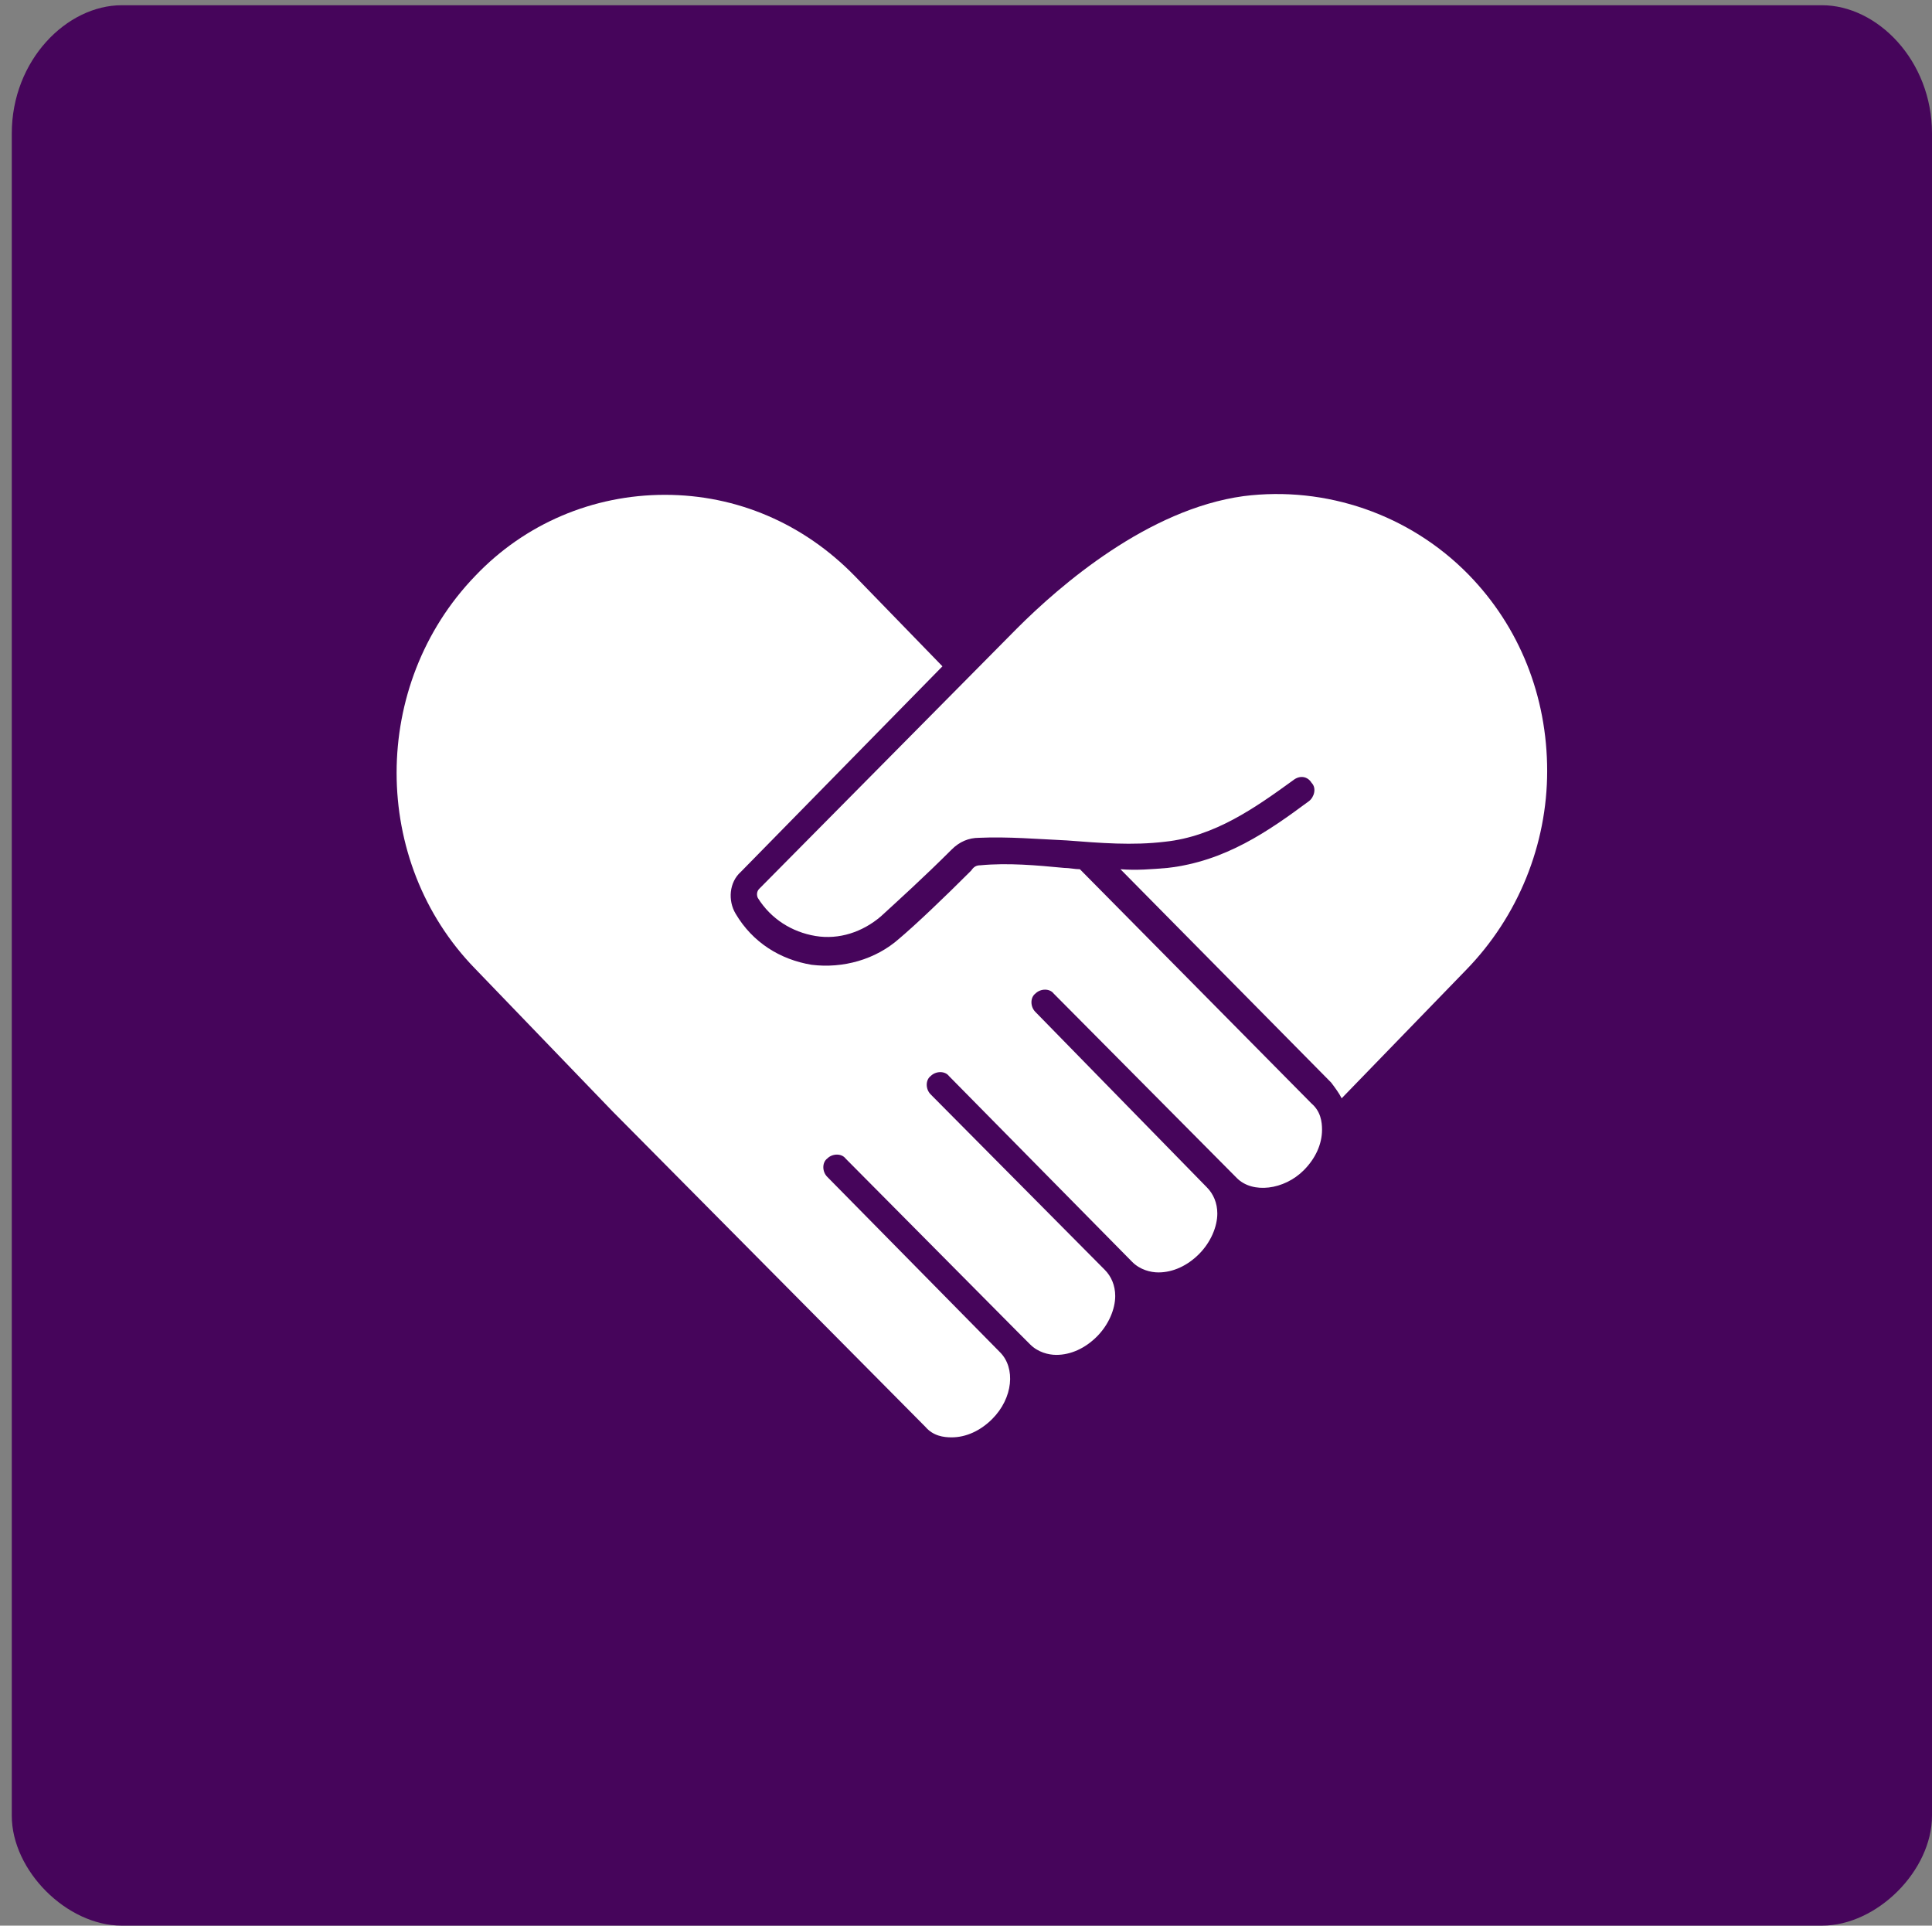
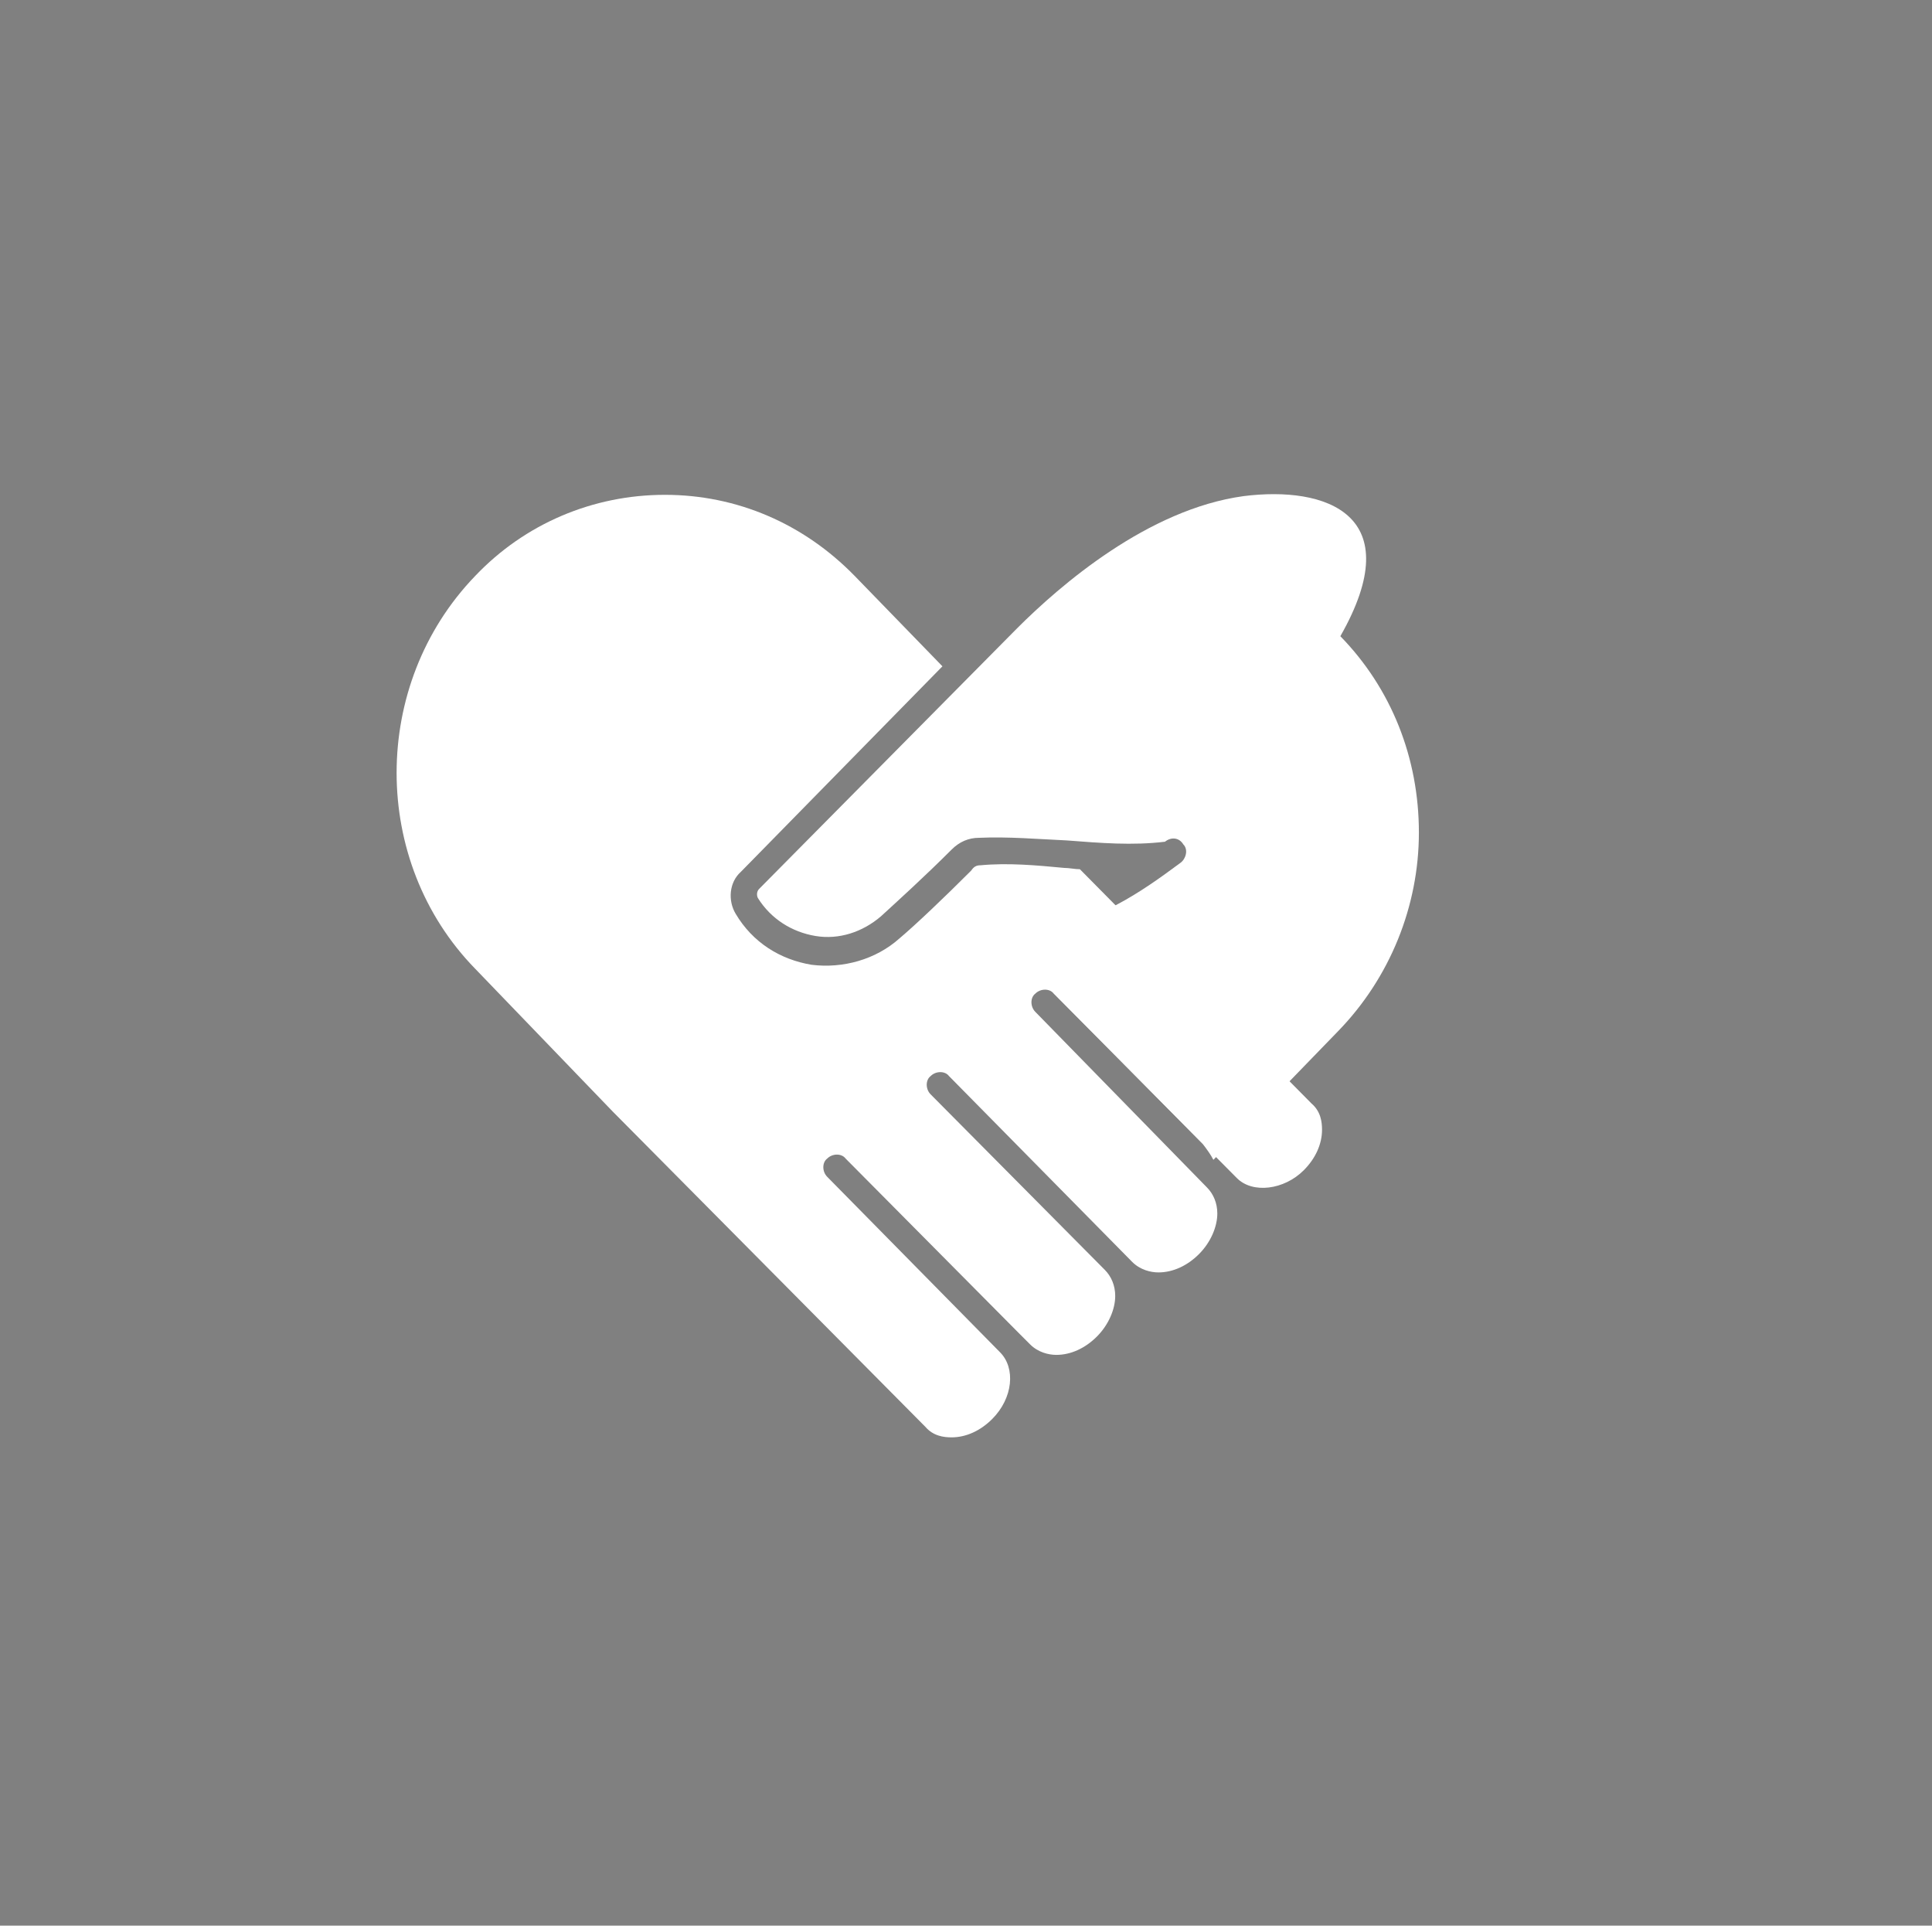
<svg xmlns="http://www.w3.org/2000/svg" xml:space="preserve" style="enable-background:new 0 0 147.6 147.1;" viewBox="0 0 147.6 147.1" y="0px" x="0px" id="Layer_1" version="1.1">
  <rect x="0" y="0" width="147.6" height="147.1" fill="#808080" stroke="none" />
  <style type="text/css">
	.st0{fill:#46055B;}
	.st1{fill:#FFFFFF;}
</style>
-   <path d="M9.3,0.4h129.9c4.2,0,8.4,4.2,8.4,9.8v128.5c0,4.2-4.2,8.4-8.4,8.4H9.3c-4.2,0-8.4-4.2-8.4-8.4V10.2  C0.9,4.6,5.1,0.4,9.3,0.4z" class="st0" />
  <g>
    <path d="M82.5,66.4c-0.4,0-0.8-0.1-1.2-0.1c-2.1-0.2-4.3-0.4-6.4-0.2c-0.3,0-0.5,0.1-0.7,0.4c-2.1,2.1-4.2,4.1-5.5,5.2   c-1.8,1.6-4.3,2.3-6.7,2c-2.4-0.4-4.5-1.7-5.8-3.9c-0.6-1-0.5-2.4,0.4-3.2L72,50.9L65.3,44c-3.9-4-9-6.2-14.5-6.2S40.1,40,36.3,44   c-8,8.3-8,21.8,0,30l10.5,10.9L70.7,109c0.6,0.7,1.4,0.8,2,0.8c1.1,0,2.2-0.5,3.1-1.4c1.6-1.6,1.8-3.9,0.6-5.1L63.2,89.9   c-0.4-0.4-0.4-1.1,0-1.4c0.4-0.4,1.1-0.4,1.4,0l13.2,13.3l0.9,0.9c0.6,0.6,1.4,0.8,2,0.8c1.1,0,2.2-0.5,3.1-1.4   c0.9-0.9,1.4-2.1,1.4-3.1c0-0.8-0.3-1.5-0.8-2L71.1,83.6c-0.4-0.4-0.4-1.1,0-1.4c0.4-0.4,1.1-0.4,1.4,0l14,14.2   c0.6,0.6,1.4,0.8,2,0.8c1.1,0,2.2-0.5,3.1-1.4c0.9-0.9,1.4-2.1,1.4-3.1c0-0.8-0.3-1.5-0.8-2L79.1,77.3c-0.4-0.4-0.4-1.1,0-1.4   c0.4-0.4,1.1-0.4,1.4,0l14,14.1c1.2,1.2,3.6,0.9,5.1-0.6c0.9-0.9,1.4-2,1.4-3.1c0-0.6-0.1-1.4-0.8-2L82.5,66.4L82.5,66.4z" class="st1" />
-     <path d="M95,37.9c-7.3,1-14,6.8-17.3,10.1L58,67.9c-0.2,0.2-0.2,0.5-0.1,0.7c1,1.6,2.6,2.6,4.4,2.9   c1.8,0.3,3.6-0.3,5-1.5c1.2-1.1,3.3-3,5.4-5.1c0.6-0.6,1.3-0.9,2.1-0.9c2.2-0.1,4.5,0.1,6.7,0.2c2.6,0.2,5,0.4,7.5,0.1   c3.8-0.4,6.9-2.6,9.8-4.7c0.5-0.4,1.1-0.3,1.4,0.2c0.4,0.4,0.2,1.1-0.2,1.4c-3.1,2.3-6.4,4.6-10.8,5.1c-1.2,0.1-2.4,0.2-3.6,0.1   l16.1,16.3c0.3,0.4,0.6,0.8,0.8,1.2l9.5-9.8c4-4.1,6.2-9.6,6.2-15.2c0-5.7-2.1-11-6-15C107.7,39.3,101.3,37.1,95,37.9L95,37.9z" class="st1" />
+     <path d="M95,37.9c-7.3,1-14,6.8-17.3,10.1L58,67.9c-0.2,0.2-0.2,0.5-0.1,0.7c1,1.6,2.6,2.6,4.4,2.9   c1.8,0.3,3.6-0.3,5-1.5c1.2-1.1,3.3-3,5.4-5.1c0.6-0.6,1.3-0.9,2.1-0.9c2.2-0.1,4.5,0.1,6.7,0.2c2.6,0.2,5,0.4,7.5,0.1   c0.5-0.4,1.1-0.3,1.4,0.2c0.4,0.4,0.2,1.1-0.2,1.4c-3.1,2.3-6.4,4.6-10.8,5.1c-1.2,0.1-2.4,0.2-3.6,0.1   l16.1,16.3c0.3,0.4,0.6,0.8,0.8,1.2l9.5-9.8c4-4.1,6.2-9.6,6.2-15.2c0-5.7-2.1-11-6-15C107.7,39.3,101.3,37.1,95,37.9L95,37.9z" class="st1" />
  </g>
</svg>